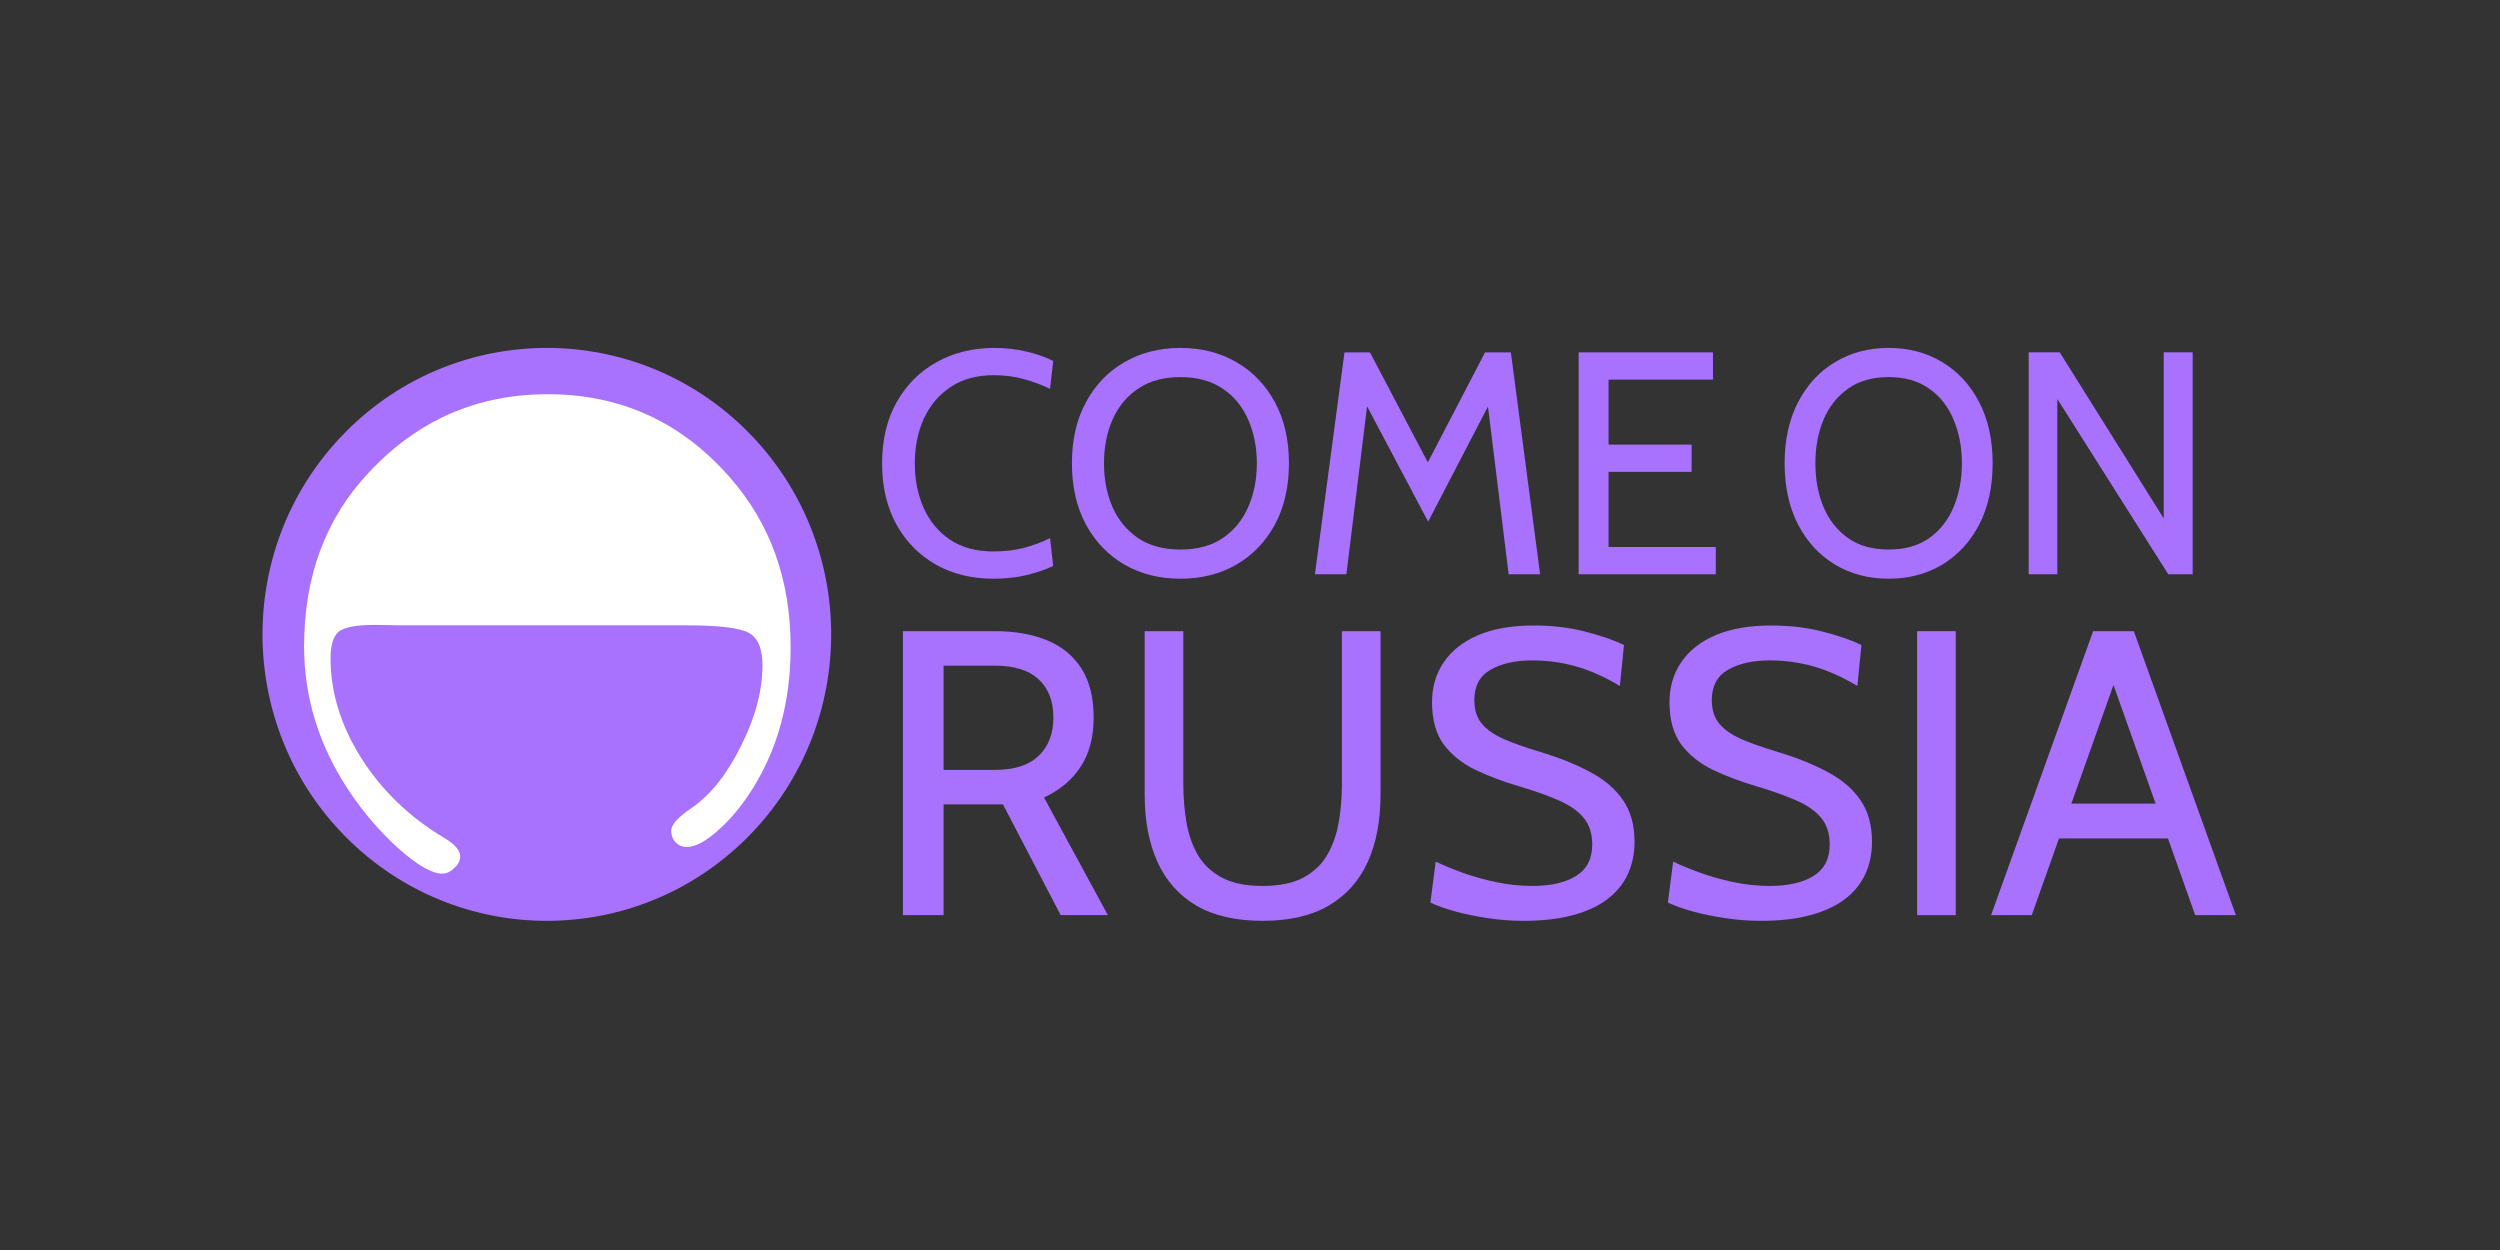
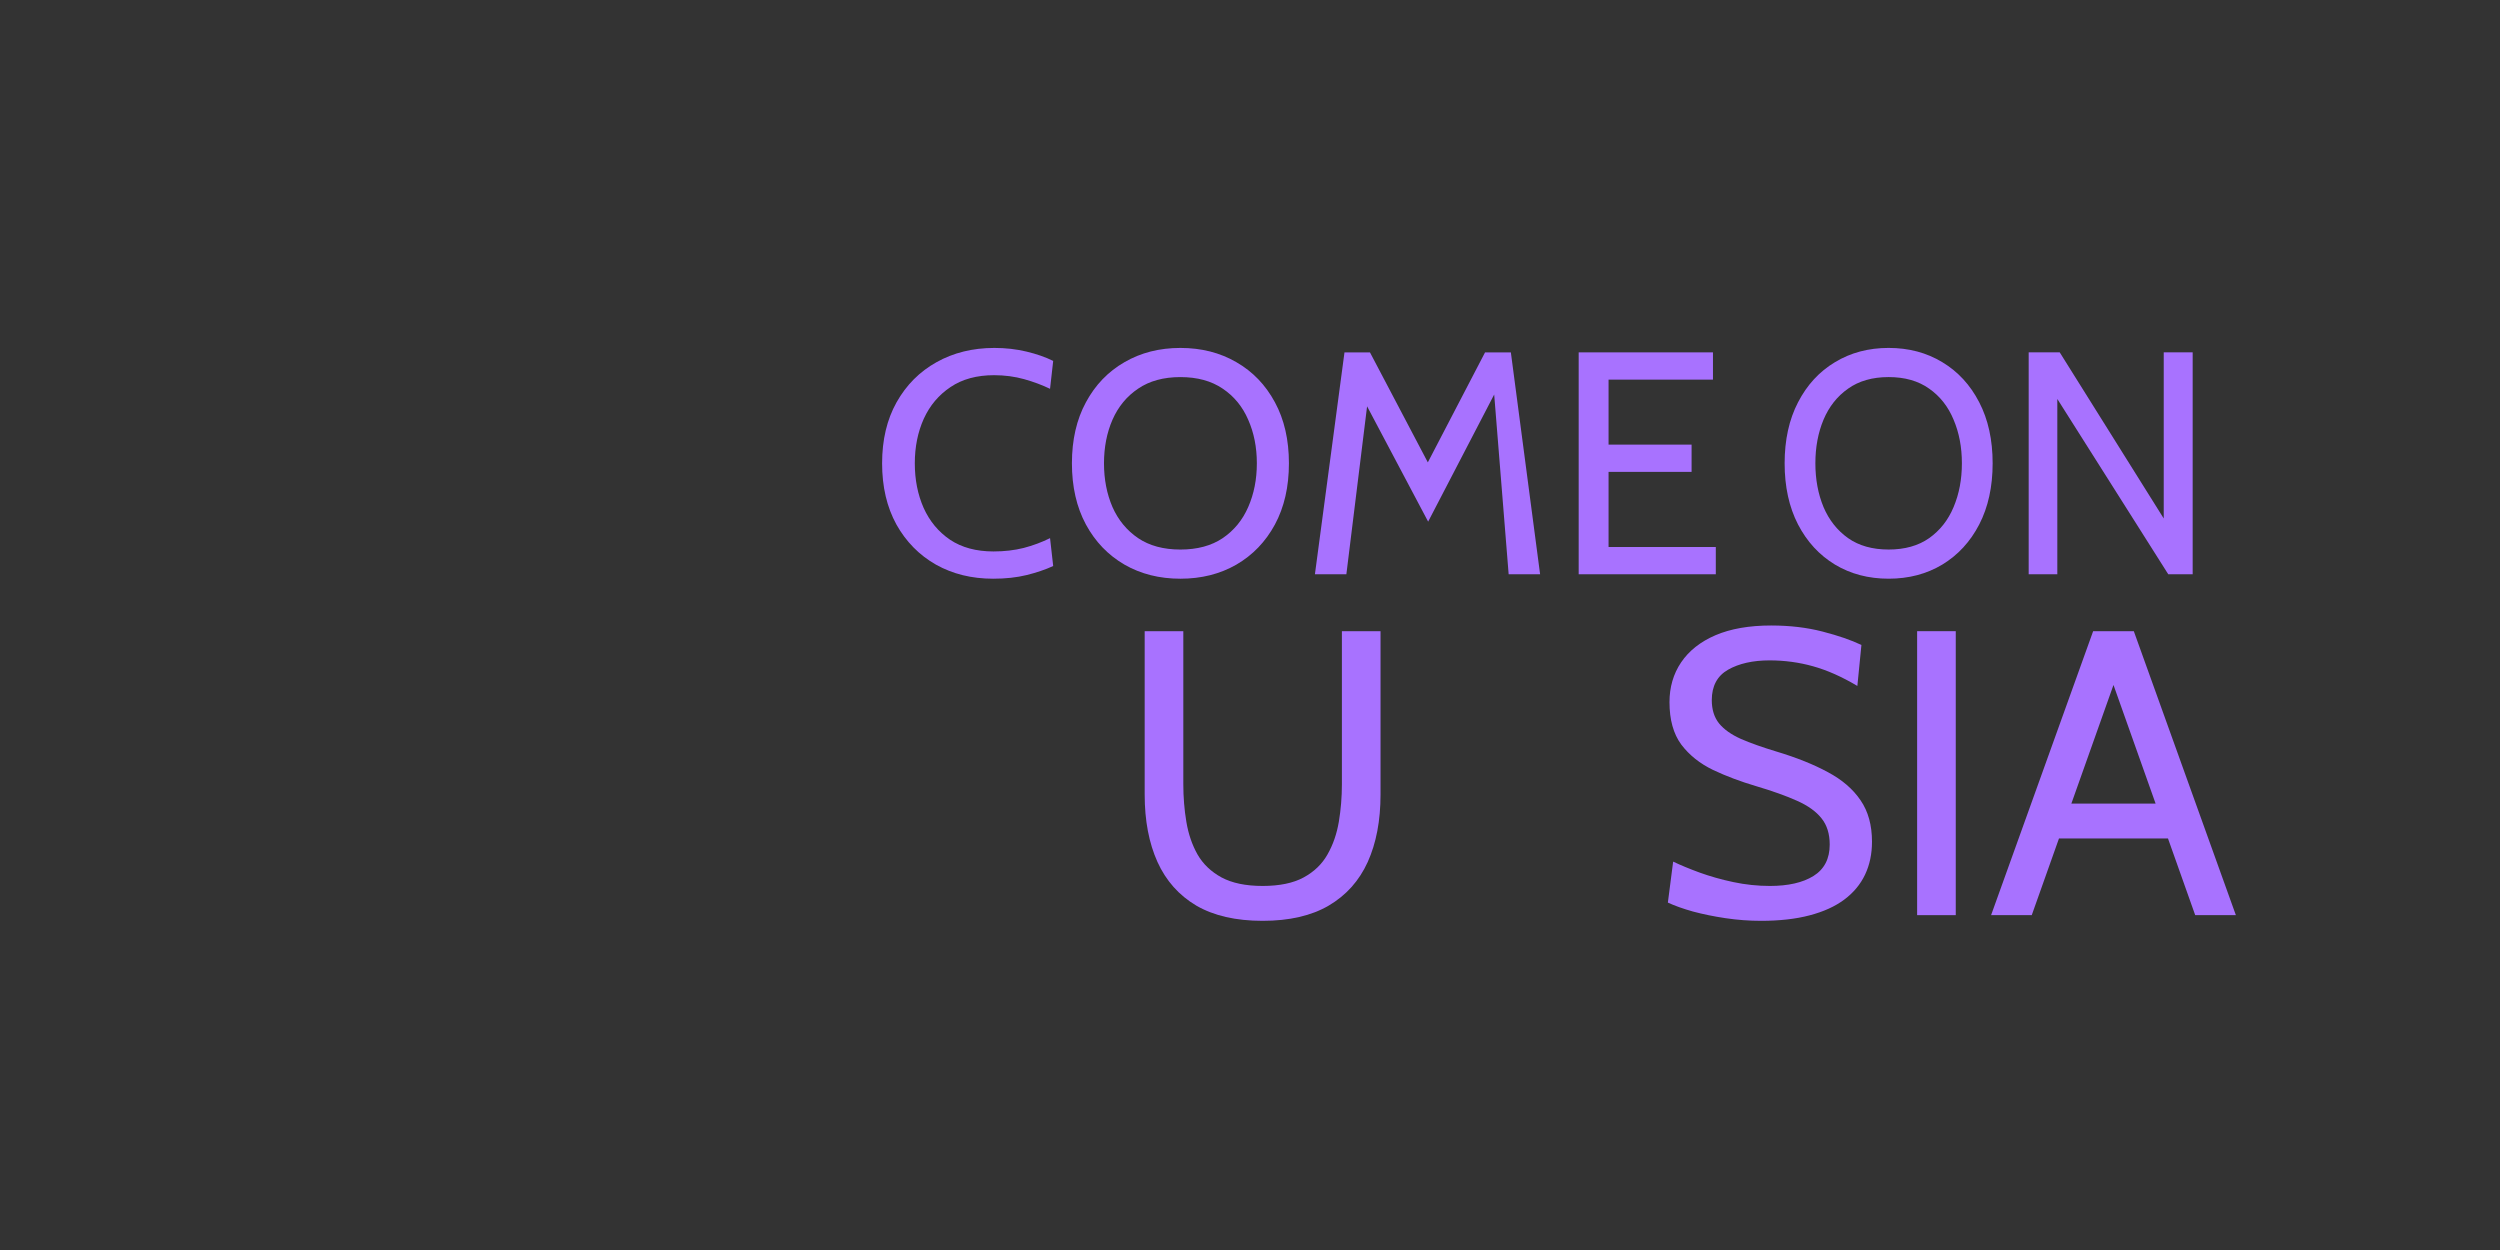
<svg xmlns="http://www.w3.org/2000/svg" width="1200" height="600" viewBox="0 0 1200 600" fill="none">
  <rect width="1200" height="600" fill="#333333" />
  <g filter="url(#filter0_d_220_27)">
    <path d="M476.698 273.781C466.433 273.781 457.274 271.524 449.223 267.009C441.222 262.445 434.907 256.028 430.277 247.761C425.698 239.443 423.408 229.653 423.408 218.393C423.408 207.133 425.723 197.37 430.352 189.102C435.032 180.784 441.423 174.368 449.525 169.853C457.677 165.288 466.936 163.006 477.302 163.006C482.686 163.006 487.819 163.589 492.7 164.756C497.581 165.923 501.858 167.419 505.532 169.245L504.022 182.635C500.248 180.809 496.097 179.262 491.568 177.994C487.039 176.726 482.233 176.092 477.151 176.092C468.848 176.092 461.879 177.994 456.243 181.798C450.607 185.552 446.329 190.624 443.411 197.014C440.542 203.405 439.108 210.532 439.108 218.393C439.108 226.255 440.517 233.381 443.335 239.772C446.204 246.163 450.431 251.261 456.016 255.065C461.652 258.818 468.596 260.695 476.849 260.695C482.082 260.695 486.913 260.137 491.341 259.021C495.82 257.854 500.047 256.282 504.022 254.304L505.532 267.694C501.758 269.419 497.506 270.864 492.776 272.031C488.045 273.197 482.686 273.781 476.698 273.781Z" fill="#A872FF" />
    <path d="M566.602 273.781C556.538 273.781 547.581 271.524 539.731 267.009C531.881 262.445 525.716 256.028 521.238 247.761C516.759 239.443 514.52 229.653 514.52 218.393C514.52 207.133 516.759 197.37 521.238 189.102C525.716 180.784 531.881 174.368 539.731 169.853C547.581 165.288 556.538 163.006 566.602 163.006C576.666 163.006 585.623 165.288 593.473 169.853C601.324 174.368 607.488 180.784 611.966 189.102C616.445 197.37 618.684 207.133 618.684 218.393C618.684 229.653 616.445 239.443 611.966 247.761C607.488 256.028 601.324 262.445 593.473 267.009C585.623 271.524 576.666 273.781 566.602 273.781ZM566.602 259.782C574.704 259.782 581.472 257.956 586.907 254.304C592.341 250.601 596.417 245.631 599.135 239.392C601.902 233.102 603.286 226.103 603.286 218.393C603.286 210.684 601.902 203.71 599.135 197.471C596.417 191.182 592.341 186.211 586.907 182.559C581.472 178.856 574.704 177.005 566.602 177.005C558.5 177.005 551.732 178.856 546.298 182.559C540.863 186.211 536.762 191.182 533.994 197.471C531.277 203.71 529.918 210.684 529.918 218.393C529.918 226.103 531.277 233.102 533.994 239.392C536.762 245.631 540.863 250.601 546.298 254.304C551.732 257.956 558.5 259.782 566.602 259.782Z" fill="#A872FF" />
-     <path d="M631.161 271.65L645.352 165.136H657.579L685.357 217.937L712.832 165.136H725.211L739.25 271.65H724.154L713.436 184.765L717.21 185.374L685.508 246.391L653.202 185.374L656.976 184.765L646.257 271.65H631.161Z" fill="#A872FF" />
+     <path d="M631.161 271.65L645.352 165.136H657.579L685.357 217.937L712.832 165.136H725.211L739.25 271.65H724.154L717.21 185.374L685.508 246.391L653.202 185.374L656.976 184.765L646.257 271.65H631.161Z" fill="#A872FF" />
    <path d="M757.764 271.65V165.136H822.225V178.222H772.106V209.416H811.96V222.502H772.106V258.564H823.584V271.65H757.764Z" fill="#A872FF" />
-     <path d="M433.402 435.274V298.966H477.709C487.208 298.966 495.504 300.426 502.595 303.347C509.687 306.268 515.185 310.779 519.089 316.88C522.992 322.982 524.944 330.836 524.944 340.442C524.944 349.789 522.895 357.611 518.796 363.907C514.762 370.203 508.874 375.168 501.132 378.803L531.776 435.274H509.134L481.418 382.114C481.223 382.114 481.06 382.114 480.93 382.114C480.8 382.114 480.637 382.114 480.442 382.114H452.921V435.274H433.402ZM452.921 365.562H477.514C486.818 365.562 493.812 363.323 498.497 358.844C503.246 354.365 505.621 348.231 505.621 340.442C505.621 332.523 503.246 326.39 498.497 322.041C493.812 317.692 486.818 315.517 477.514 315.517H452.921V365.562Z" fill="#A872FF" />
    <path d="M606.051 438C593.234 438 582.629 435.566 574.236 430.698C565.908 425.765 559.695 418.787 555.596 409.765C551.497 400.678 549.447 389.903 549.447 377.44V298.966H567.99V372.377C567.99 378.609 568.478 384.645 569.454 390.487C570.43 396.329 572.219 401.554 574.821 406.162C577.489 410.771 581.328 414.438 586.337 417.164C591.412 419.89 597.983 421.254 606.051 421.254C614.184 421.254 620.755 419.89 625.765 417.164C630.774 414.438 634.581 410.771 637.183 406.162C639.851 401.489 641.672 396.231 642.648 390.389C643.624 384.548 644.112 378.544 644.112 372.377V298.966H662.655V377.44C662.655 389.903 660.605 400.678 656.506 409.765C652.407 418.787 646.162 425.765 637.769 430.698C629.441 435.566 618.868 438 606.051 438Z" fill="#A872FF" />
-     <path d="M731.288 438C725.628 438 719.967 437.578 714.307 436.734C708.647 435.89 703.409 434.819 698.595 433.521C693.78 432.158 689.779 430.73 686.591 429.237L689.128 409.57C692.641 411.258 696.87 413.01 701.815 414.828C706.825 416.645 712.225 418.17 718.016 419.404C723.806 420.637 729.662 421.254 735.582 421.254C744.365 421.254 751.327 419.663 756.467 416.483C761.672 413.237 764.274 408.207 764.274 401.392C764.274 396.264 762.973 392.077 760.371 388.832C757.768 385.521 753.832 382.698 748.562 380.361C743.357 378.024 736.818 375.688 728.946 373.351C721.464 371.144 714.567 368.548 708.256 365.562C701.945 362.511 696.87 358.454 693.032 353.392C689.258 348.264 687.371 341.481 687.371 333.043C687.371 325.838 689.226 319.477 692.934 313.96C696.708 308.377 702.206 304.028 709.427 300.913C716.714 297.797 725.628 296.239 736.168 296.239C745.146 296.239 753.376 297.213 760.859 299.16C768.406 301.108 774.619 303.25 779.499 305.586L777.547 325.254C770.13 320.84 763.038 317.692 756.272 315.809C749.57 313.927 742.609 312.986 735.387 312.986C727.384 312.986 720.748 314.479 715.478 317.465C710.273 320.45 707.671 325.319 707.671 332.069C707.671 336.613 708.842 340.345 711.184 343.266C713.526 346.122 717.007 348.588 721.626 350.665C726.246 352.678 732.004 354.722 738.9 356.799C748.399 359.655 756.565 362.933 763.396 366.633C770.227 370.268 775.465 374.779 779.108 380.166C782.752 385.489 784.574 392.11 784.574 400.028C784.574 405.87 783.468 411.128 781.255 415.801C779.043 420.475 775.725 424.467 771.301 427.777C766.877 431.087 761.314 433.619 754.613 435.371C747.976 437.124 740.202 438 731.288 438Z" fill="#A872FF" />
    <path d="M845.273 438C839.613 438 833.952 437.578 828.292 436.734C822.632 435.89 817.394 434.819 812.58 433.521C807.765 432.158 803.764 430.73 800.576 429.237L803.113 409.57C806.626 411.258 810.855 413.01 815.8 414.828C820.81 416.645 826.21 418.17 832 419.404C837.791 420.637 843.646 421.254 849.567 421.254C858.35 421.254 865.312 419.663 870.452 416.483C875.657 413.237 878.259 408.207 878.259 401.392C878.259 396.264 876.958 392.077 874.356 388.832C871.753 385.521 867.817 382.698 862.547 380.361C857.342 378.024 850.803 375.688 842.931 373.351C835.449 371.144 828.552 368.548 822.241 365.562C815.93 362.511 810.855 358.454 807.017 353.392C803.243 348.264 801.356 341.481 801.356 333.043C801.356 325.838 803.211 319.477 806.919 313.96C810.693 308.377 816.19 304.028 823.412 300.913C830.699 297.797 839.613 296.239 850.153 296.239C859.131 296.239 867.361 297.213 874.844 299.16C882.391 301.108 888.604 303.25 893.484 305.586L891.532 325.254C884.115 320.84 877.023 317.692 870.257 315.809C863.555 313.927 856.594 312.986 849.372 312.986C841.369 312.986 834.733 314.479 829.463 317.465C824.258 320.45 821.656 325.319 821.656 332.069C821.656 336.613 822.827 340.345 825.169 343.266C827.511 346.122 830.992 348.588 835.611 350.665C840.231 352.678 845.989 354.722 852.885 356.799C862.384 359.655 870.549 362.933 877.381 366.633C884.212 370.268 889.45 374.779 893.093 380.166C896.737 385.489 898.559 392.11 898.559 400.028C898.559 405.87 897.452 411.128 895.24 415.801C893.028 420.475 889.71 424.467 885.286 427.777C880.862 431.087 875.299 433.619 868.598 435.371C861.961 437.124 854.186 438 845.273 438Z" fill="#A872FF" />
    <path d="M920.221 435.274V298.966H938.763V435.274H920.221Z" fill="#A872FF" />
    <path d="M1043.75 398.471H985.195V381.724H1043.75V398.471ZM1011.74 317.075H1017.21L975.24 435.274H955.722L1004.71 298.966H1024.23L1073.22 435.274H1053.7L1011.74 317.075Z" fill="#A872FF" />
    <path d="M906.544 273.775C896.897 273.775 888.312 271.518 880.787 267.003C873.262 262.439 867.353 256.022 863.06 247.755C858.768 239.437 856.621 229.647 856.621 218.387C856.621 207.127 858.768 197.363 863.06 189.096C867.353 180.778 873.262 174.362 880.787 169.847C888.312 165.282 896.897 163 906.544 163C916.192 163 924.777 165.282 932.302 169.847C939.827 174.362 945.736 180.778 950.029 189.096C954.321 197.363 956.468 207.127 956.468 218.387C956.468 229.647 954.321 239.437 950.029 247.755C945.736 256.022 939.827 262.439 932.302 267.003C924.777 271.518 916.192 273.775 906.544 273.775ZM906.544 259.776C914.31 259.776 920.798 257.95 926.007 254.298C931.217 250.595 935.124 245.625 937.729 239.386C940.381 233.096 941.708 226.097 941.708 218.387C941.708 210.678 940.381 203.704 937.729 197.465C935.124 191.176 931.217 186.205 926.007 182.553C920.798 178.85 914.31 176.999 906.544 176.999C898.779 176.999 892.291 178.85 887.082 182.553C881.872 186.205 877.941 191.176 875.288 197.465C872.683 203.704 871.381 210.678 871.381 218.387C871.381 226.097 872.683 233.096 875.288 239.386C877.941 245.625 881.872 250.595 887.082 254.298C892.291 257.95 898.779 259.776 906.544 259.776Z" fill="#A872FF" />
    <path d="M973.765 271.644V165.13H988.669L1038.59 244.864V165.13H1052.48V271.644H1040.76L987.512 187.498V271.644H973.765Z" fill="#A872FF" />
  </g>
  <g filter="url(#filter1_d_220_27)">
-     <path d="M358.988 203.273C412.288 256.97 412.288 344.03 358.988 397.727C305.689 451.424 219.274 451.424 165.974 397.727C112.675 344.03 112.675 256.97 165.974 203.273C219.274 149.576 305.689 149.576 358.988 203.273Z" fill="#A872FF" />
-     <path d="M329.559 296.164H192.837L179.738 295.958C171.278 295.958 165.615 296.989 162.75 299.051C160.021 301.25 158.656 305.58 158.656 312.041C158.656 328.263 163.568 344.209 173.393 359.88C183.354 375.552 196.658 388.336 213.304 398.234C218.353 401.258 220.877 404.214 220.877 407.1C220.877 409.162 219.922 411.018 218.012 412.668C216.238 414.455 214.328 415.348 212.281 415.348C207.369 415.348 200.41 411.362 191.404 403.389C182.535 395.416 174.553 386.137 167.457 375.551C153.13 353.969 145.966 330.874 145.966 306.268C145.966 272.588 156.337 244.751 177.077 222.756C200.41 197.737 228.996 185.227 262.836 185.227C297.767 185.227 326.83 198.424 350.027 224.818C369.676 246.95 379.5 274.238 379.5 306.68C379.5 332.524 373.428 355.138 361.284 374.521C356.099 382.769 350.505 389.505 344.501 394.728C338.633 399.952 333.653 402.564 329.559 402.564C327.513 402.564 325.739 401.808 324.238 400.296C322.873 398.784 322.191 396.928 322.191 394.728C322.191 391.841 325.466 388.199 332.016 383.8C341.158 377.476 349.072 367.51 355.758 353.9C362.58 340.291 365.992 327.438 365.992 315.341C365.992 307.23 363.74 302.006 359.237 299.669C354.734 297.332 344.842 296.164 329.559 296.164Z" fill="white" />
-   </g>
+     </g>
  <defs>
    <filter id="filter0_d_220_27" x="419.408" y="163" width="657.814" height="283" filterUnits="userSpaceOnUse" color-interpolation-filters="sRGB">
      <feFlood flood-opacity="0" result="BackgroundImageFix" />
      <feColorMatrix in="SourceAlpha" type="matrix" values="0 0 0 0 0 0 0 0 0 0 0 0 0 0 0 0 0 0 127 0" result="hardAlpha" />
      <feOffset dy="4" />
      <feGaussianBlur stdDeviation="2" />
      <feComposite in2="hardAlpha" operator="out" />
      <feColorMatrix type="matrix" values="0 0 0 0 0 0 0 0 0 0 0 0 0 0 0 0 0 0 0.25 0" />
      <feBlend mode="normal" in2="BackgroundImageFix" result="effect1_dropShadow_220_27" />
      <feBlend mode="normal" in="SourceGraphic" in2="effect1_dropShadow_220_27" result="shape" />
    </filter>
    <filter id="filter1_d_220_27" x="122" y="163" width="280.963" height="283" filterUnits="userSpaceOnUse" color-interpolation-filters="sRGB">
      <feFlood flood-opacity="0" result="BackgroundImageFix" />
      <feColorMatrix in="SourceAlpha" type="matrix" values="0 0 0 0 0 0 0 0 0 0 0 0 0 0 0 0 0 0 127 0" result="hardAlpha" />
      <feOffset dy="4" />
      <feGaussianBlur stdDeviation="2" />
      <feComposite in2="hardAlpha" operator="out" />
      <feColorMatrix type="matrix" values="0 0 0 0 0 0 0 0 0 0 0 0 0 0 0 0 0 0 0.25 0" />
      <feBlend mode="normal" in2="BackgroundImageFix" result="effect1_dropShadow_220_27" />
      <feBlend mode="normal" in="SourceGraphic" in2="effect1_dropShadow_220_27" result="shape" />
    </filter>
  </defs>
</svg>